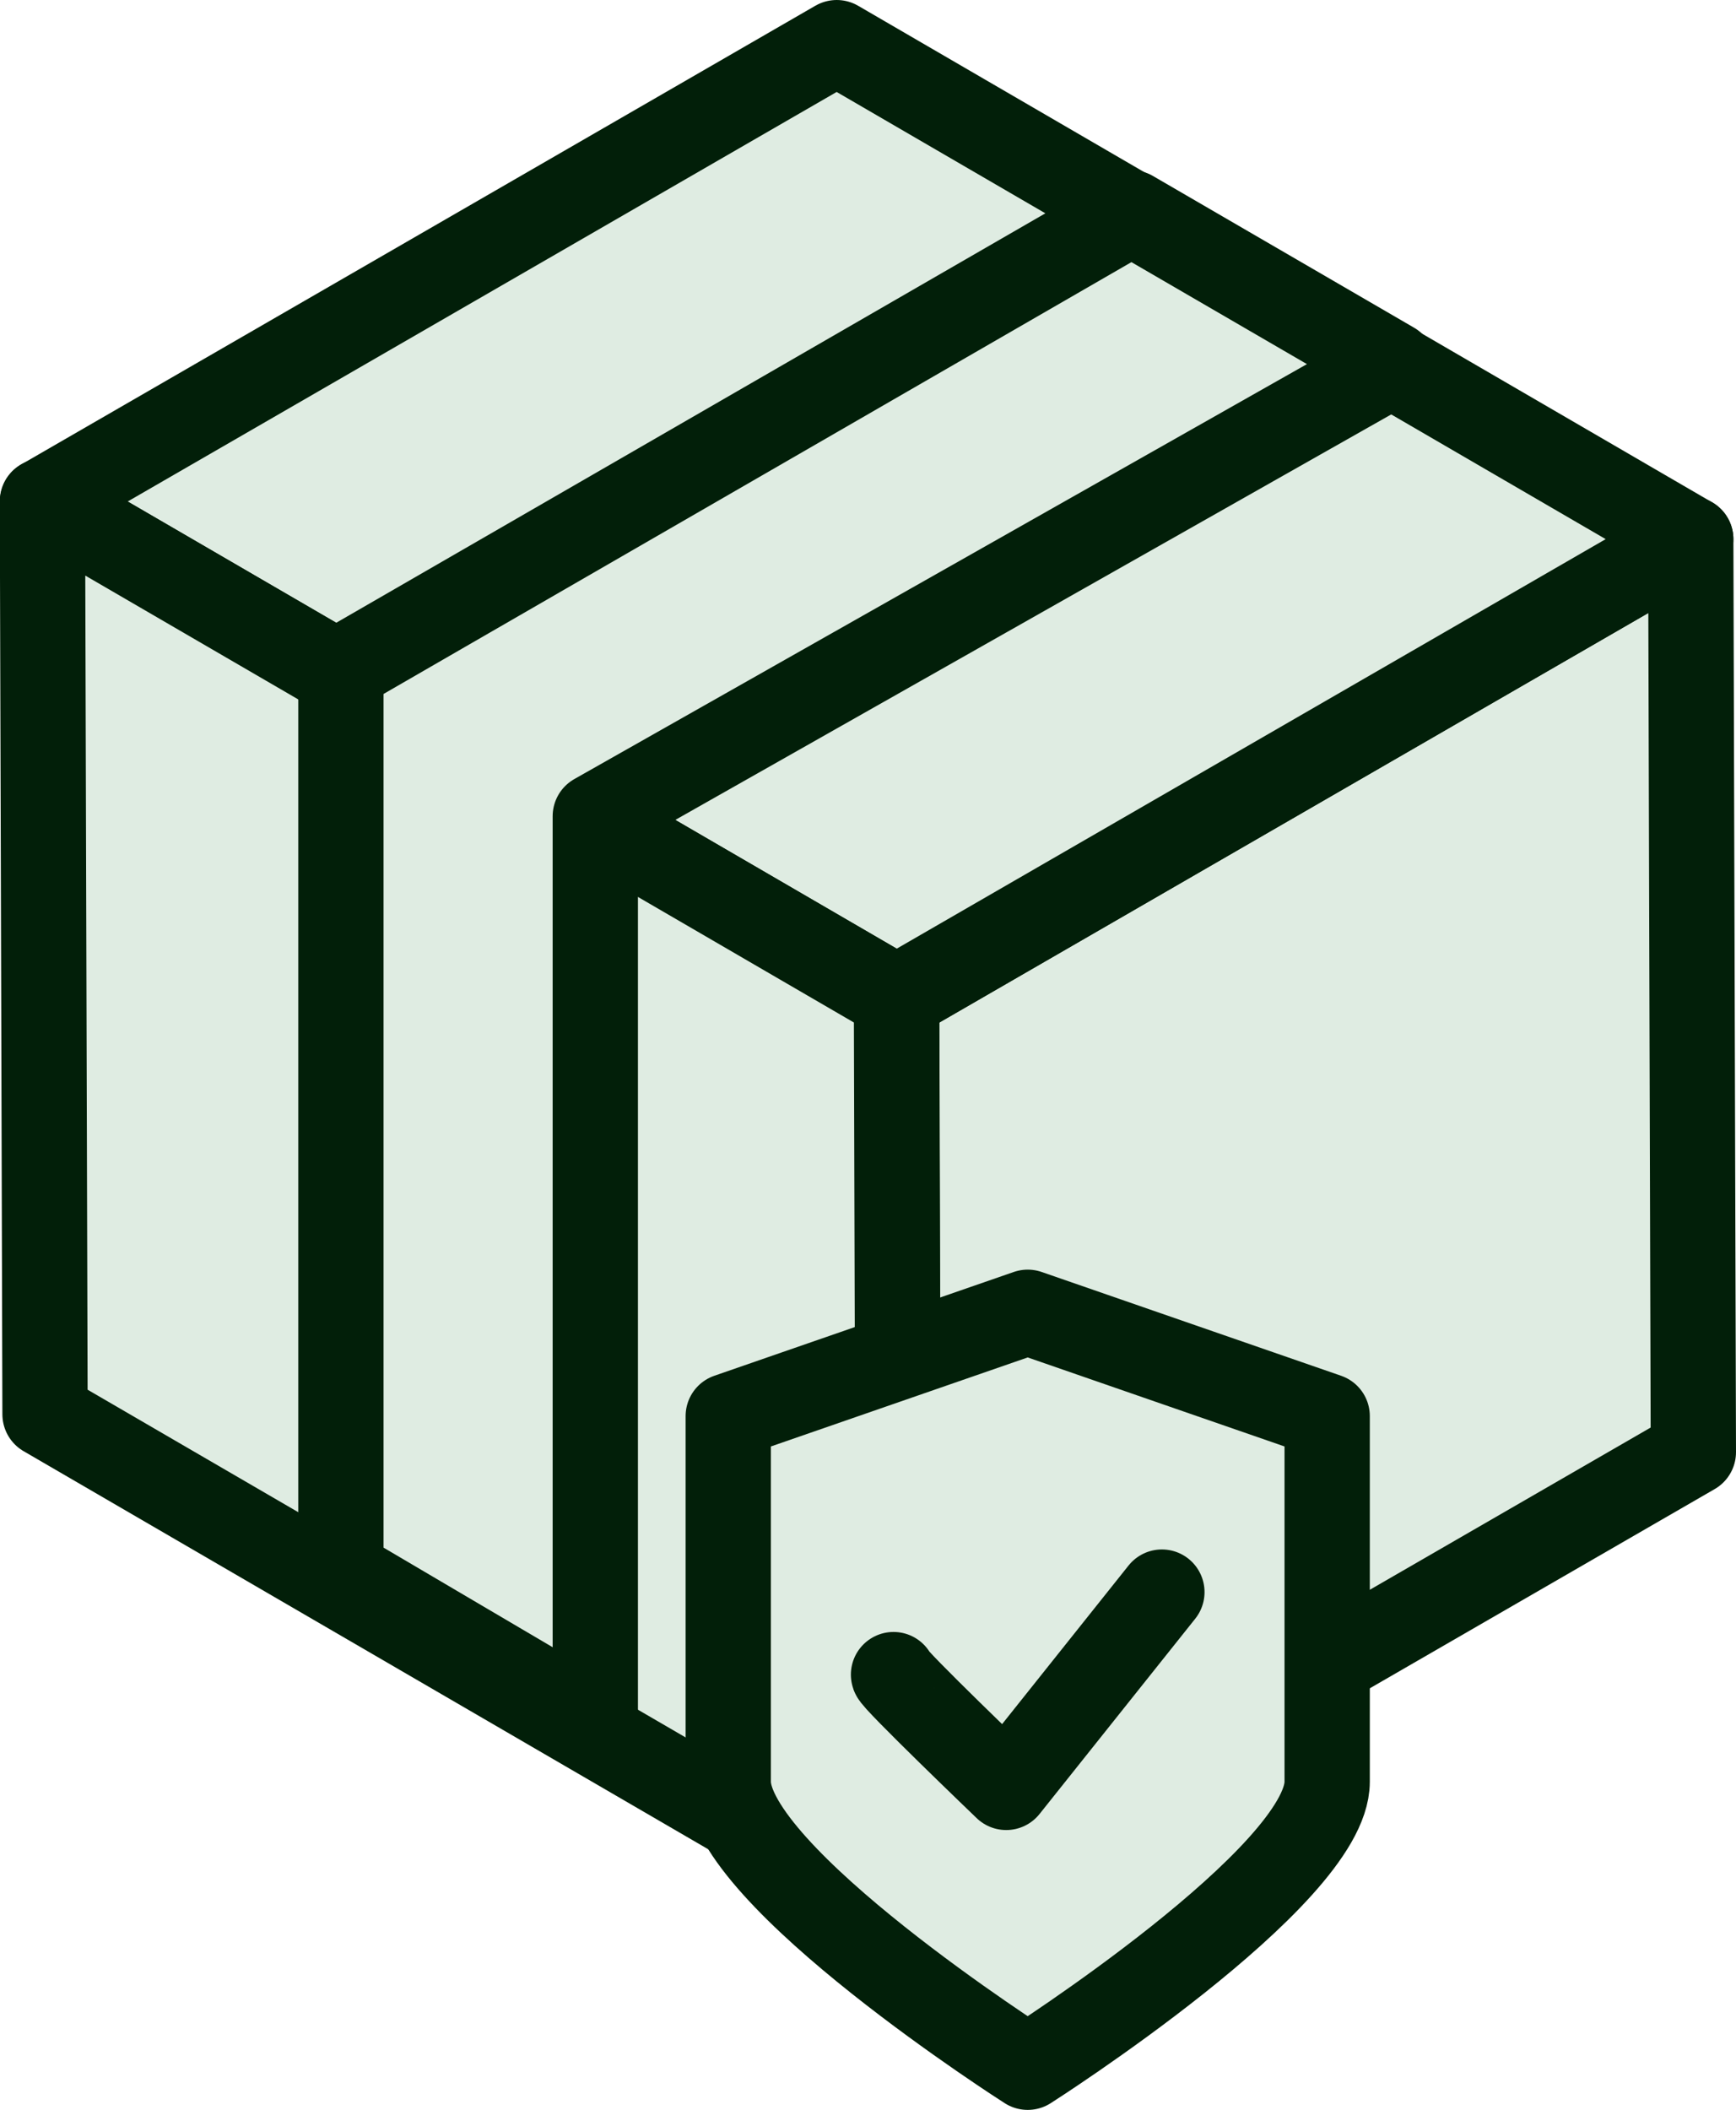
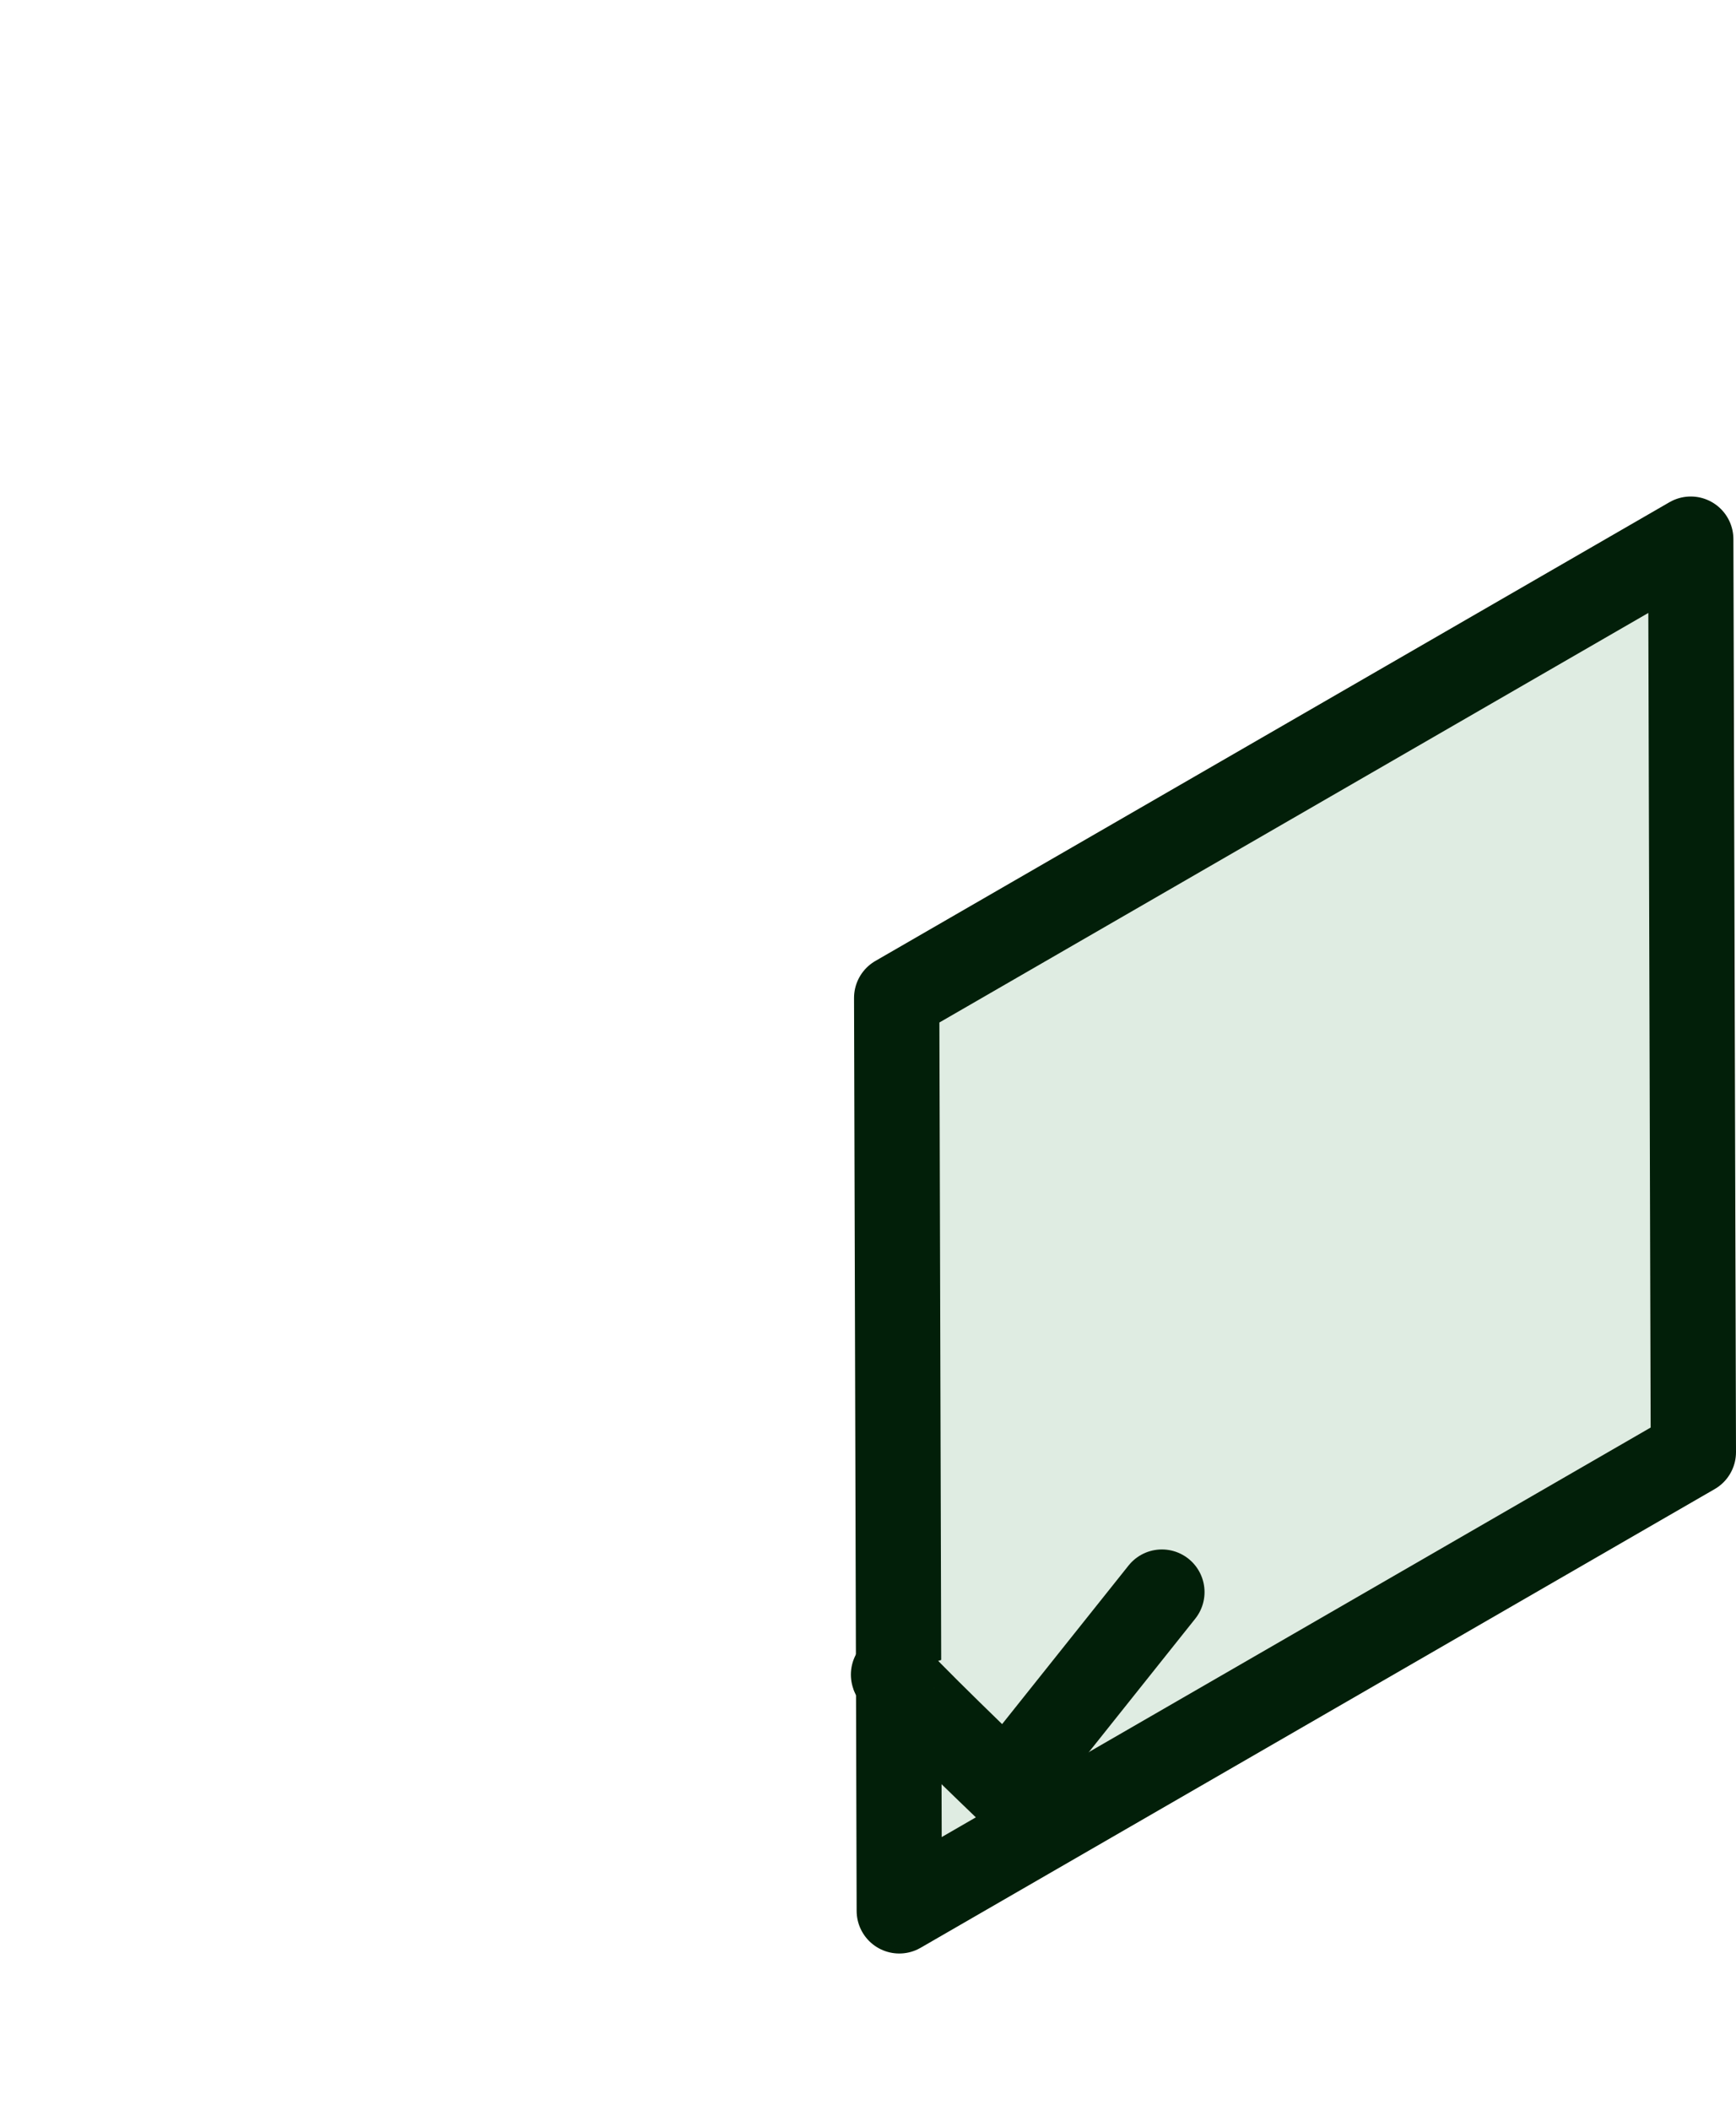
<svg xmlns="http://www.w3.org/2000/svg" width="40.713" height="49.456" viewBox="0 0 40.713 49.456">
  <g id="Group_23" data-name="Group 23" transform="translate(-1148.815 -525.522)">
    <path id="Path_143" data-name="Path 143" d="M1185.055,557.753,1203.678,547l.061,21.4-18.623,10.752Z" transform="translate(-15.211 -8.84)" fill="#dfece2" stroke="#021f09" stroke-linejoin="round" stroke-width="2" />
    <g id="Group_20" data-name="Group 20" transform="translate(1149.815 526.522)">
-       <path id="Path_144" data-name="Path 144" d="M1169.844,548.914l-20.029-11.64,18.623-10.752,20.029,11.64Z" transform="translate(-1149.815 -526.522)" fill="#dfece2" stroke="#021f09" stroke-linejoin="round" stroke-width="2" />
-     </g>
+       </g>
    <g id="Group_21" data-name="Group 21" transform="translate(1149.815 537.274)">
-       <path id="Path_145" data-name="Path 145" d="M1169.9,578.478l-20.029-11.64-.061-21.4,20.029,11.64Z" transform="translate(-1149.815 -545.439)" fill="#dfece2" stroke="#021f09" stroke-linejoin="round" stroke-width="2" />
-     </g>
-     <path id="Path_146" data-name="Path 146" d="M1180.663,533.541l-18.541,10.7V565.4l5.966,3.512V547.684l18.7-10.586Z" transform="translate(-5.312 -3.03)" fill="#dfece2" stroke="#021f09" stroke-linejoin="round" stroke-width="2" />
+       </g>
    <g id="Group_22" data-name="Group 22" transform="translate(1165.894 556.282)">
-       <path id="Path_147" data-name="Path 147" d="M1192.152,589.888c0,2.218-7.023,6.691-7.023,6.691s-7.023-4.474-7.023-6.691v-8.572l7.023-2.433,7.023,2.433Z" transform="translate(-1178.106 -578.883)" fill="#dfece2" stroke="#021f09" stroke-linecap="round" stroke-linejoin="round" stroke-width="2" />
      <path id="Path_148" data-name="Path 148" d="M1184.926,592.358c-.027.082,2.643,2.643,2.643,2.643l3.651-4.577" transform="translate(-1181.05 -583.865)" fill="#dfece2" stroke="#021f09" stroke-linecap="round" stroke-linejoin="round" stroke-width="2" />
    </g>
  </g>
</svg>